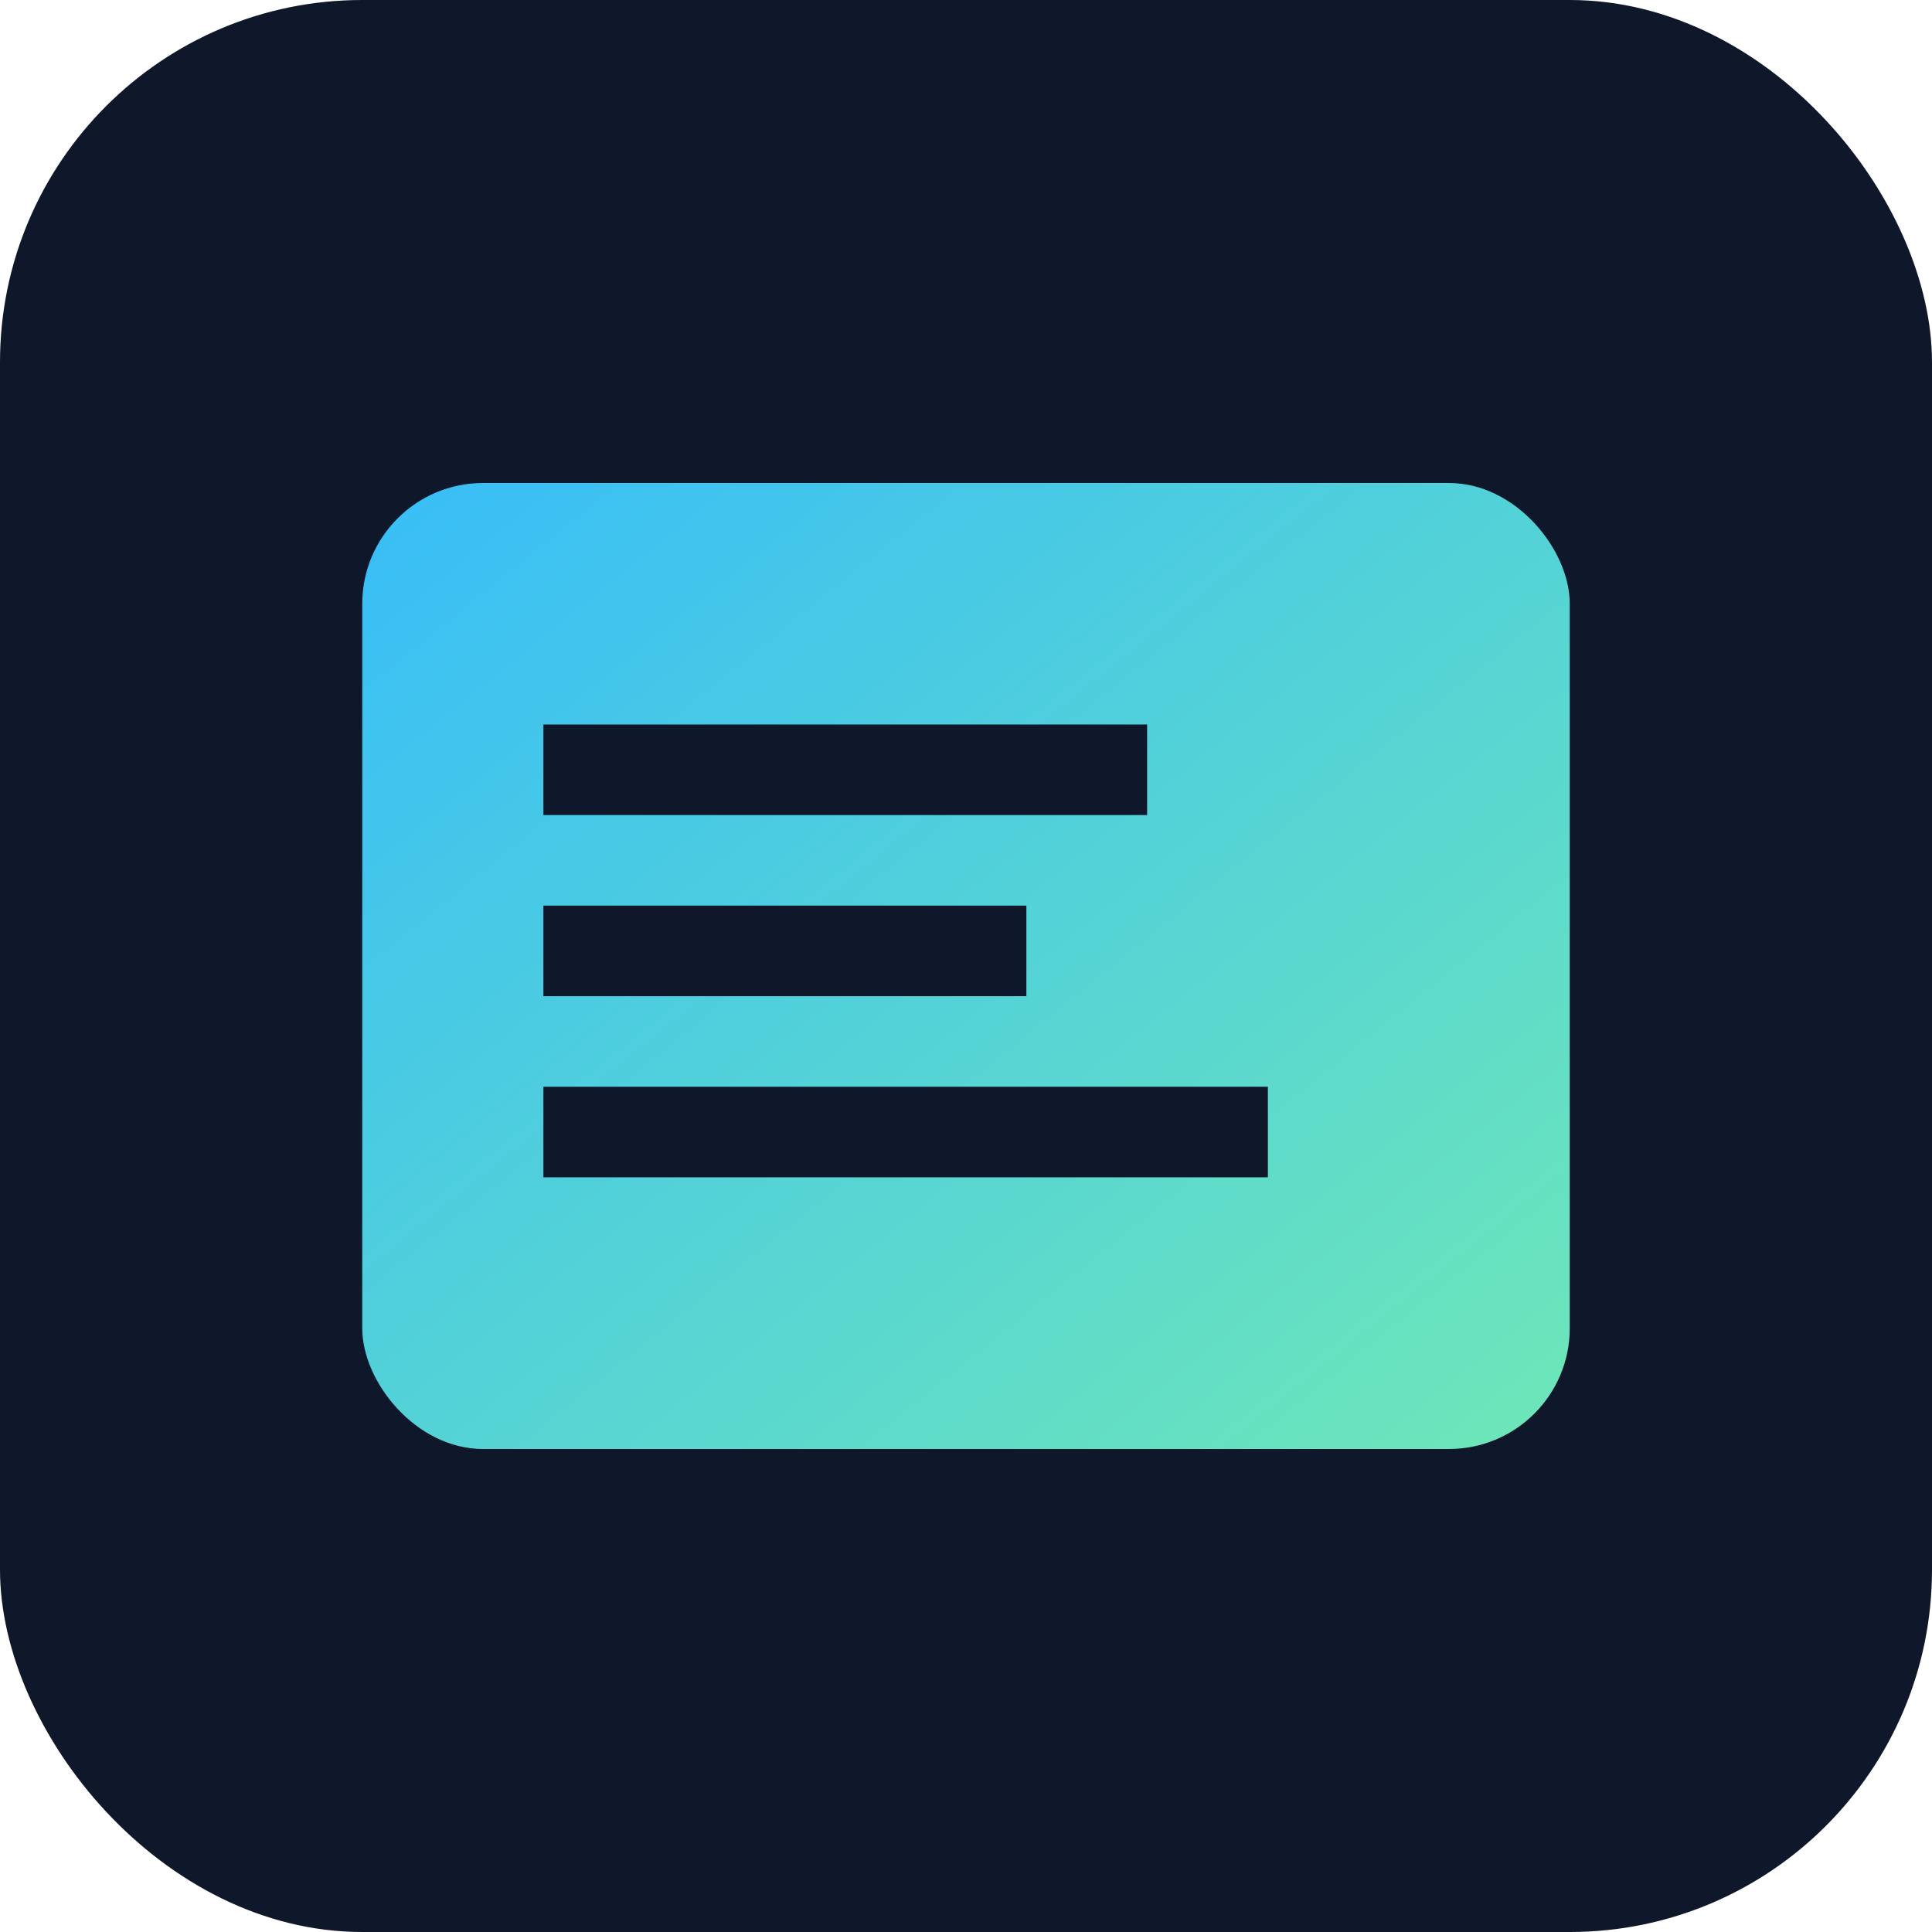
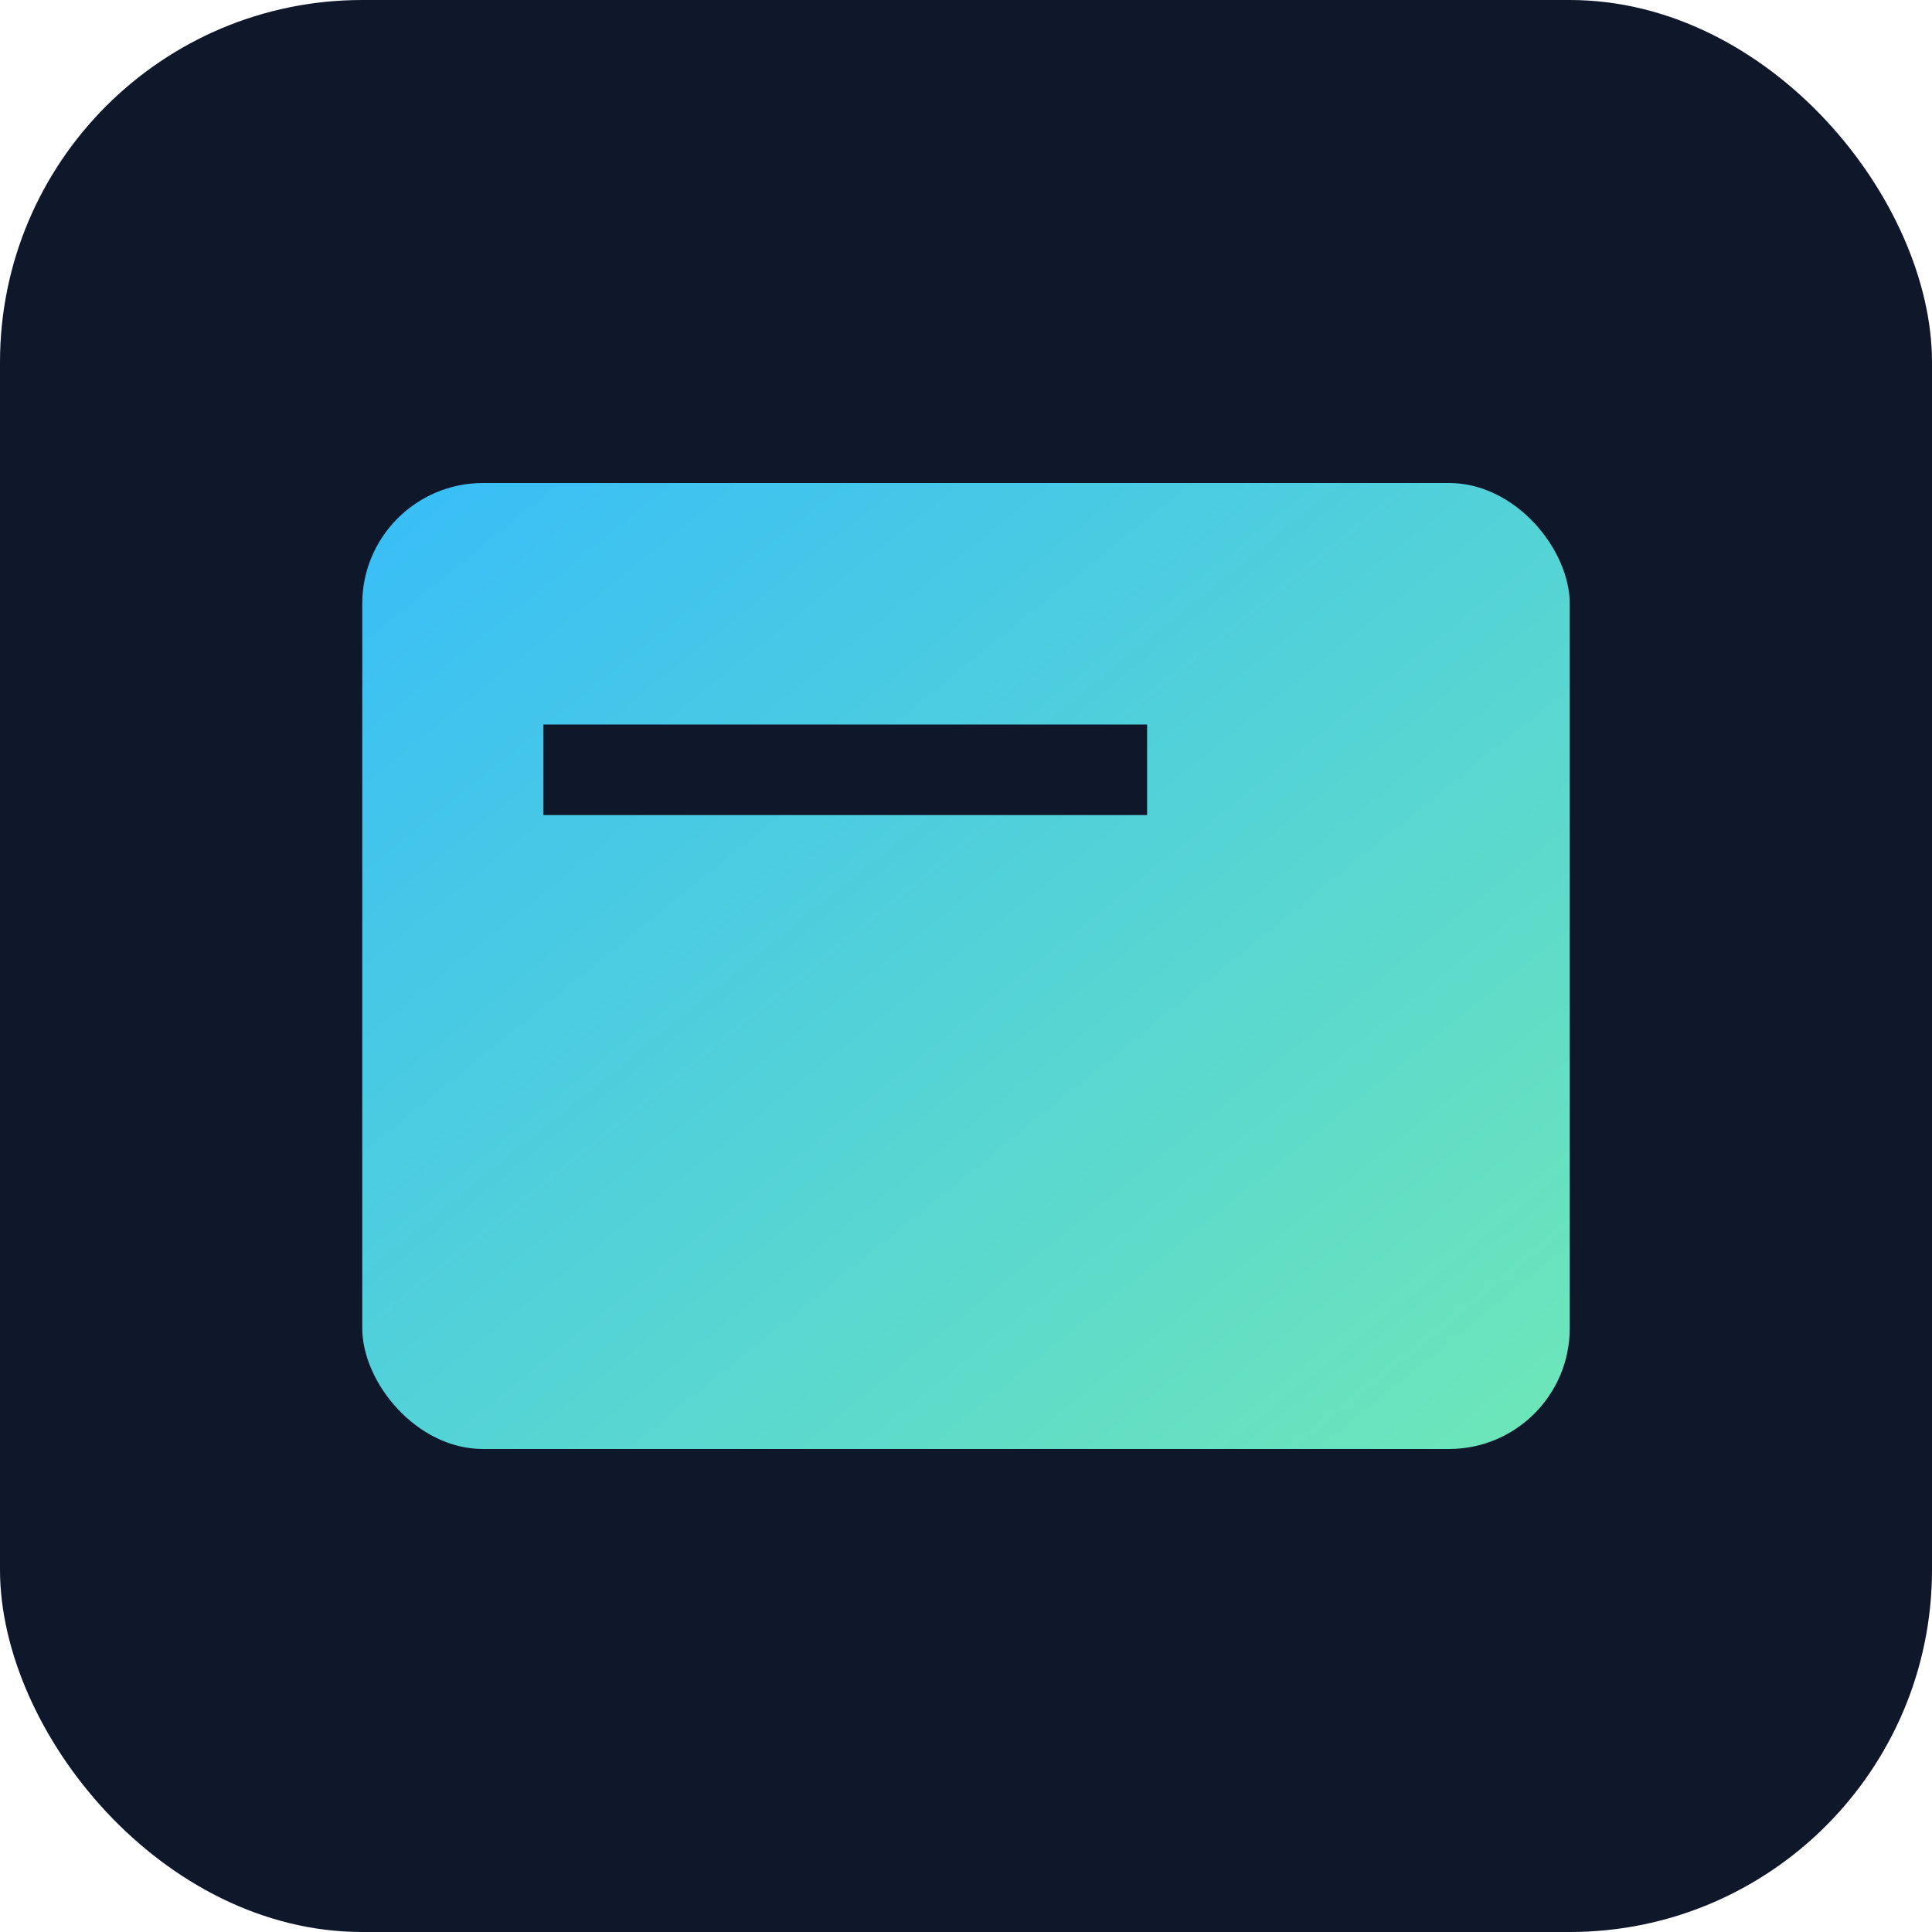
<svg xmlns="http://www.w3.org/2000/svg" viewBox="0 0 32 32" width="32" height="32">
  <defs>
    <linearGradient id="faviconGradient" x1="0%" y1="0%" x2="100%" y2="100%">
      <stop offset="0%" style="stop-color:#38BDF8" />
      <stop offset="100%" style="stop-color:#6EE7B7" />
    </linearGradient>
  </defs>
  <rect width="32" height="32" rx="6" fill="#0F172A" />
  <rect x="6" y="8" width="20" height="16" rx="2" fill="url(#faviconGradient)" />
  <rect x="9" y="12" width="10" height="1.5" fill="#0F172A" />
-   <rect x="9" y="15" width="8" height="1.5" fill="#0F172A" />
-   <rect x="9" y="18" width="12" height="1.5" fill="#0F172A" />
</svg>